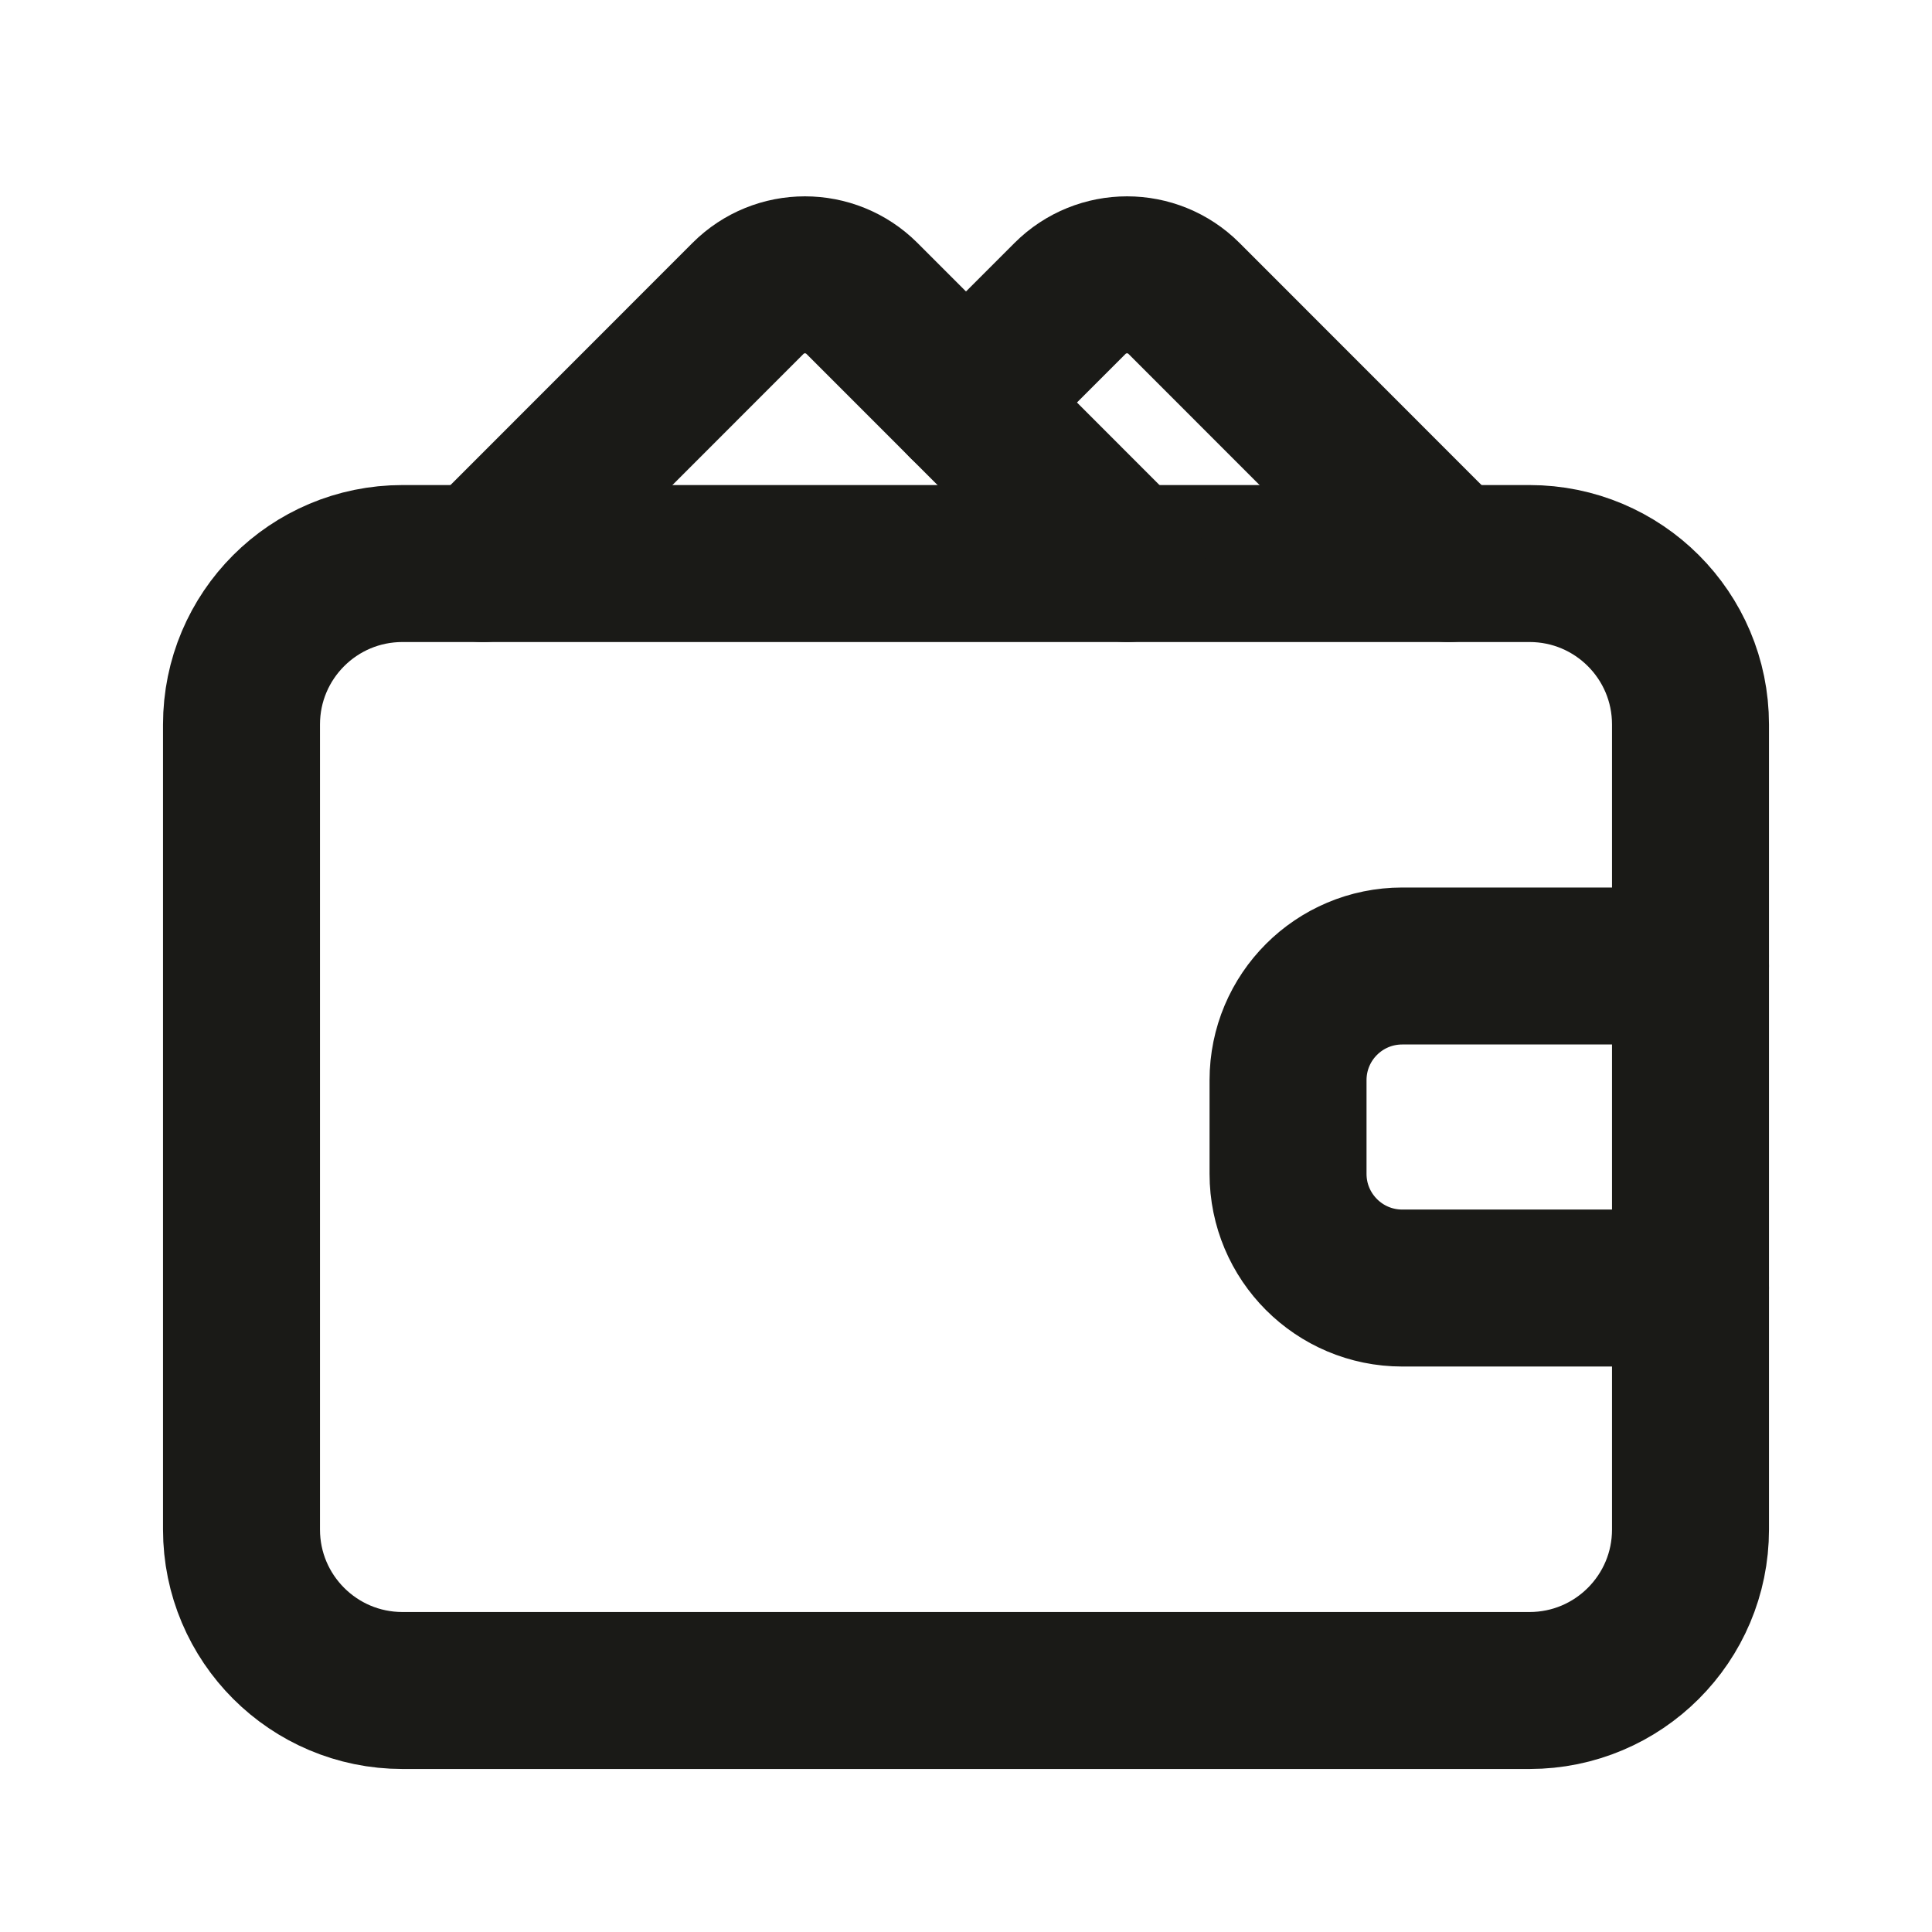
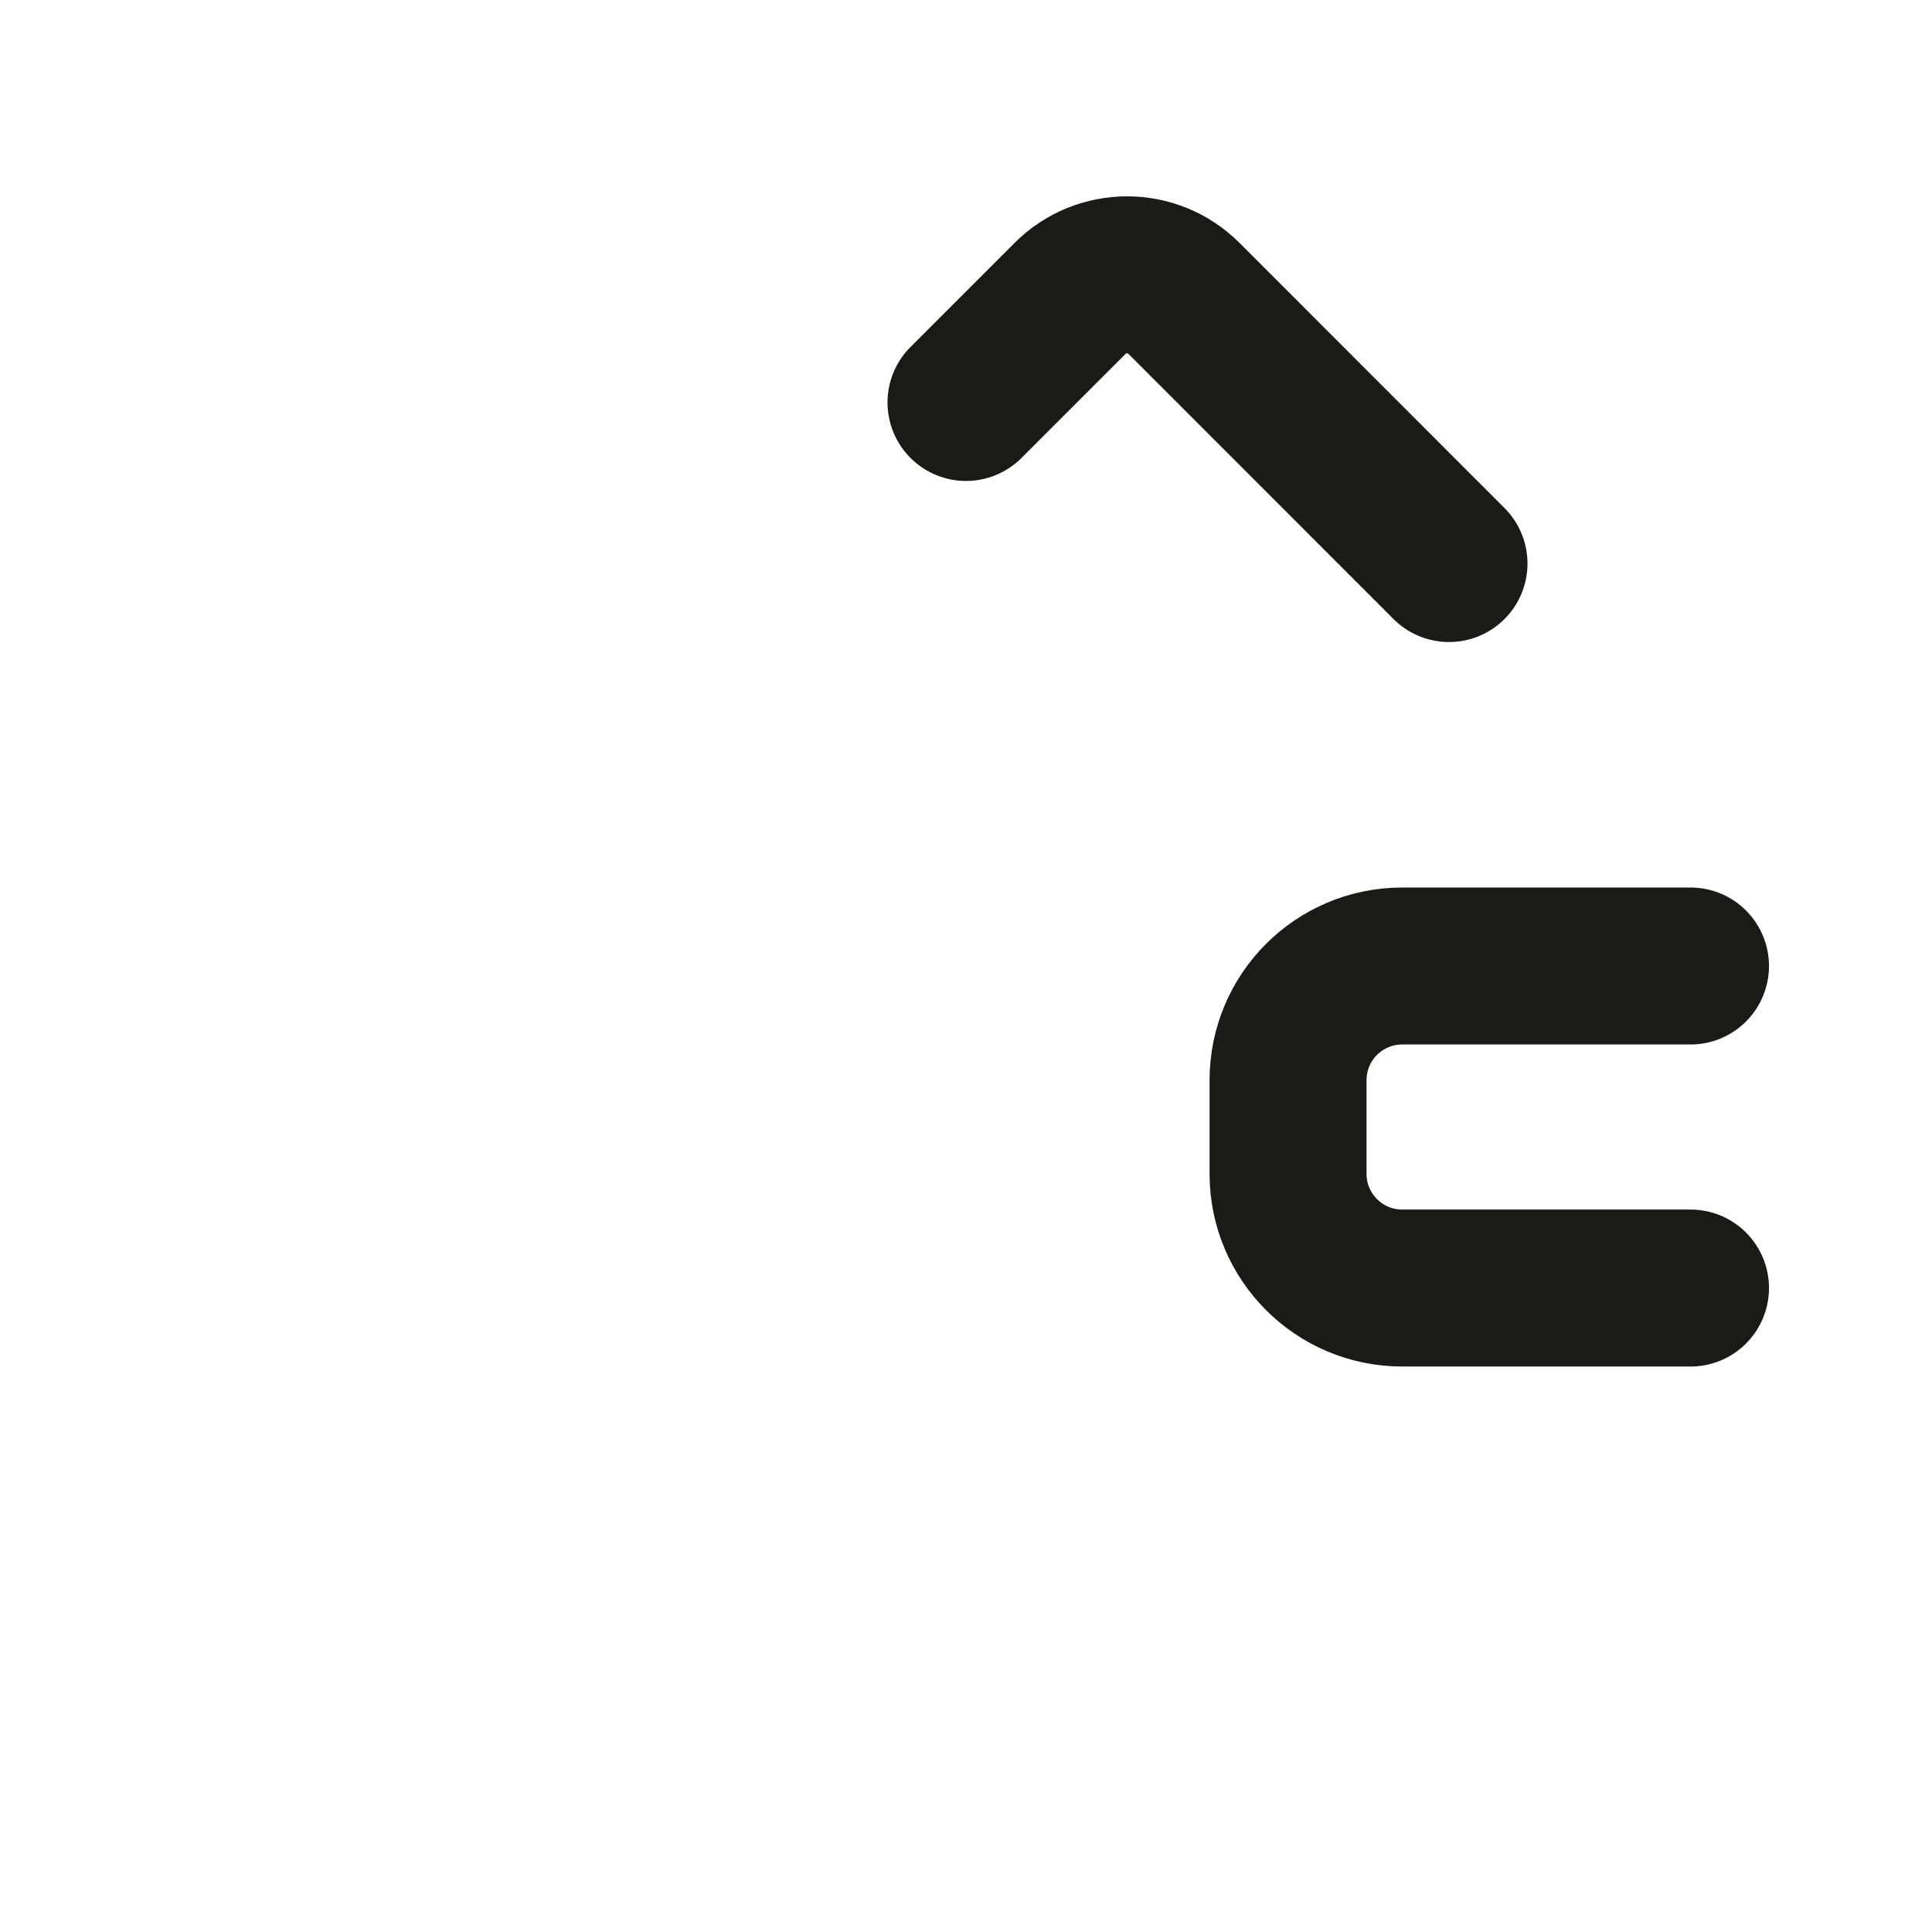
<svg xmlns="http://www.w3.org/2000/svg" width="16" height="16" viewBox="0 0 16 16" fill="none">
  <path d="M14 8H11.613C11.09 8 10.667 8.423 10.667 8.946V9.721C10.667 10.243 11.09 10.667 11.613 10.667H14" stroke="#1A1A17" stroke-width="1.3" stroke-linecap="round" stroke-linejoin="round" />
-   <path fill-rule="evenodd" clip-rule="evenodd" d="M12.667 14H3.333C2.597 14 2 13.403 2 12.667V6C2 5.263 2.597 4.667 3.333 4.667H12.667C13.403 4.667 14 5.263 14 6V12.667C14 13.403 13.403 14 12.667 14Z" stroke="#1A1A17" stroke-width="1.3" stroke-linecap="round" stroke-linejoin="round" />
-   <path d="M9.333 4.667L7.138 2.471C6.877 2.211 6.455 2.211 6.195 2.471L4 4.667" stroke="#1A1A17" stroke-width="1.3" stroke-linecap="round" stroke-linejoin="round" />
  <path d="M8 3.333L8.862 2.471C9.123 2.211 9.545 2.211 9.805 2.471L12 4.667" stroke="#1A1A17" stroke-width="1.3" stroke-linecap="round" stroke-linejoin="round" />
</svg>